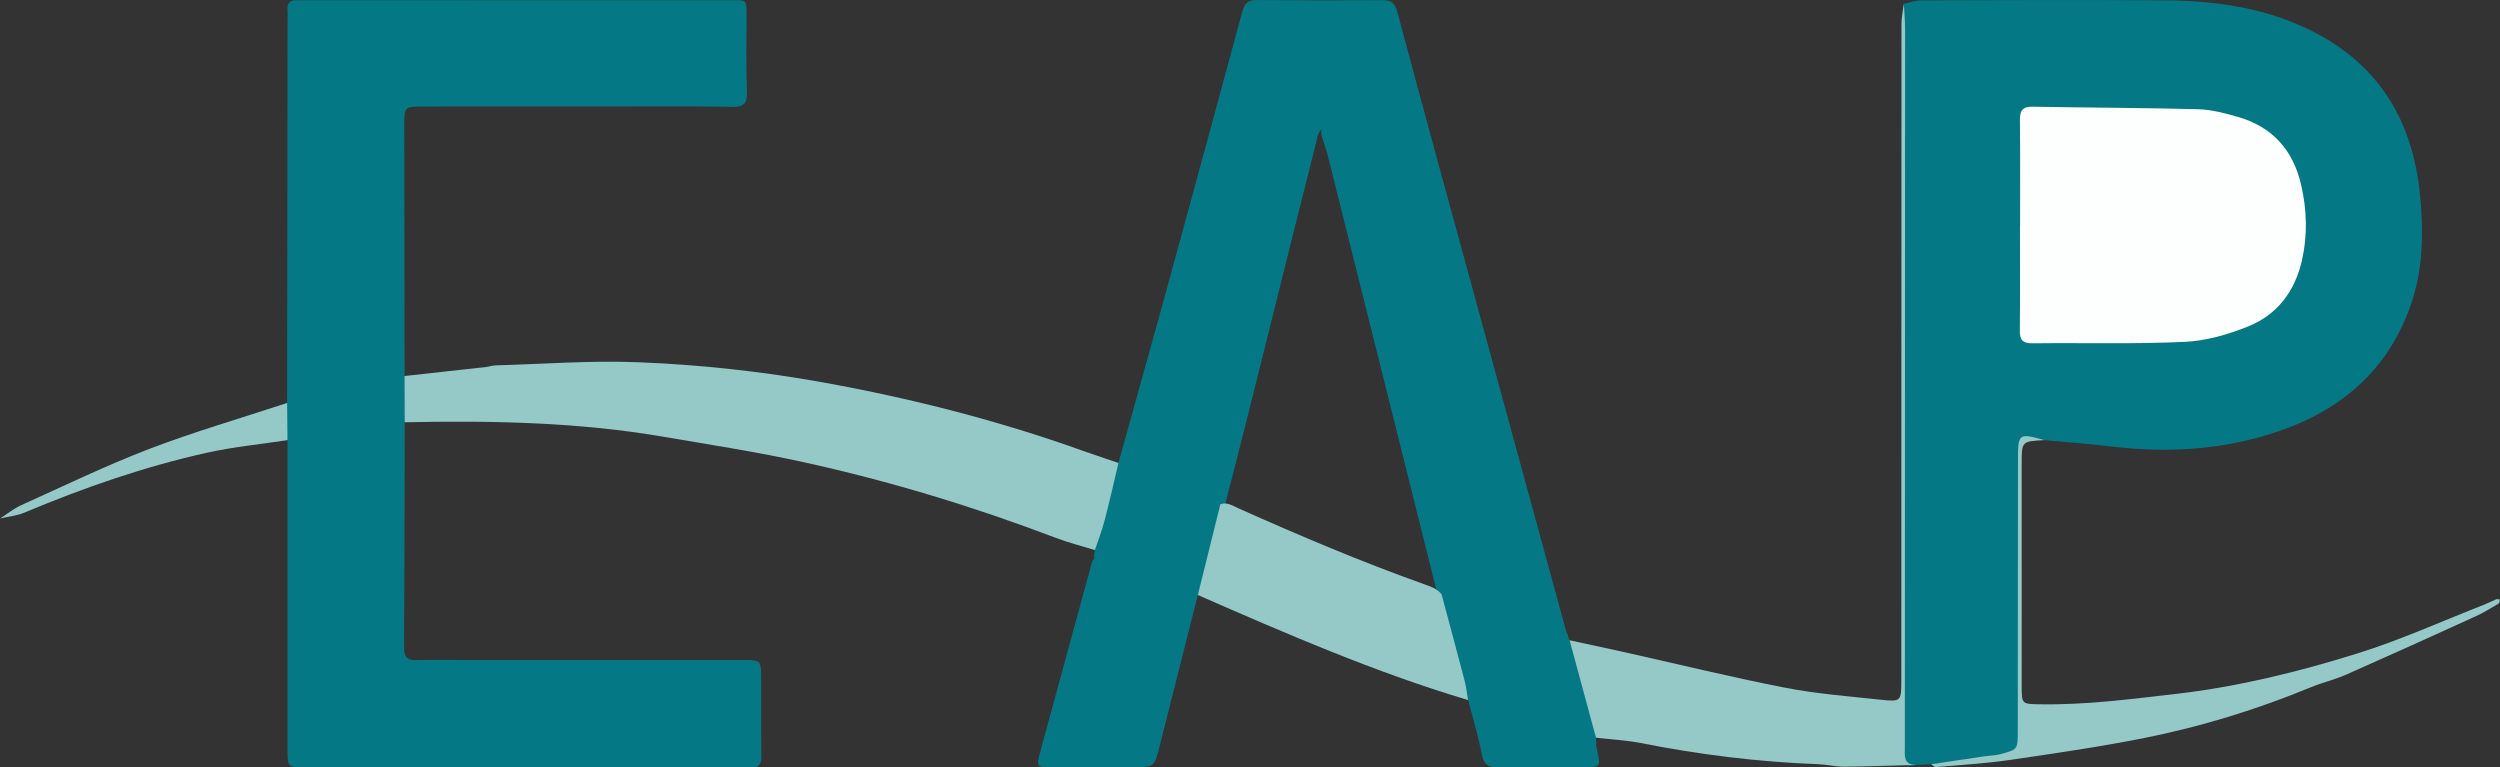
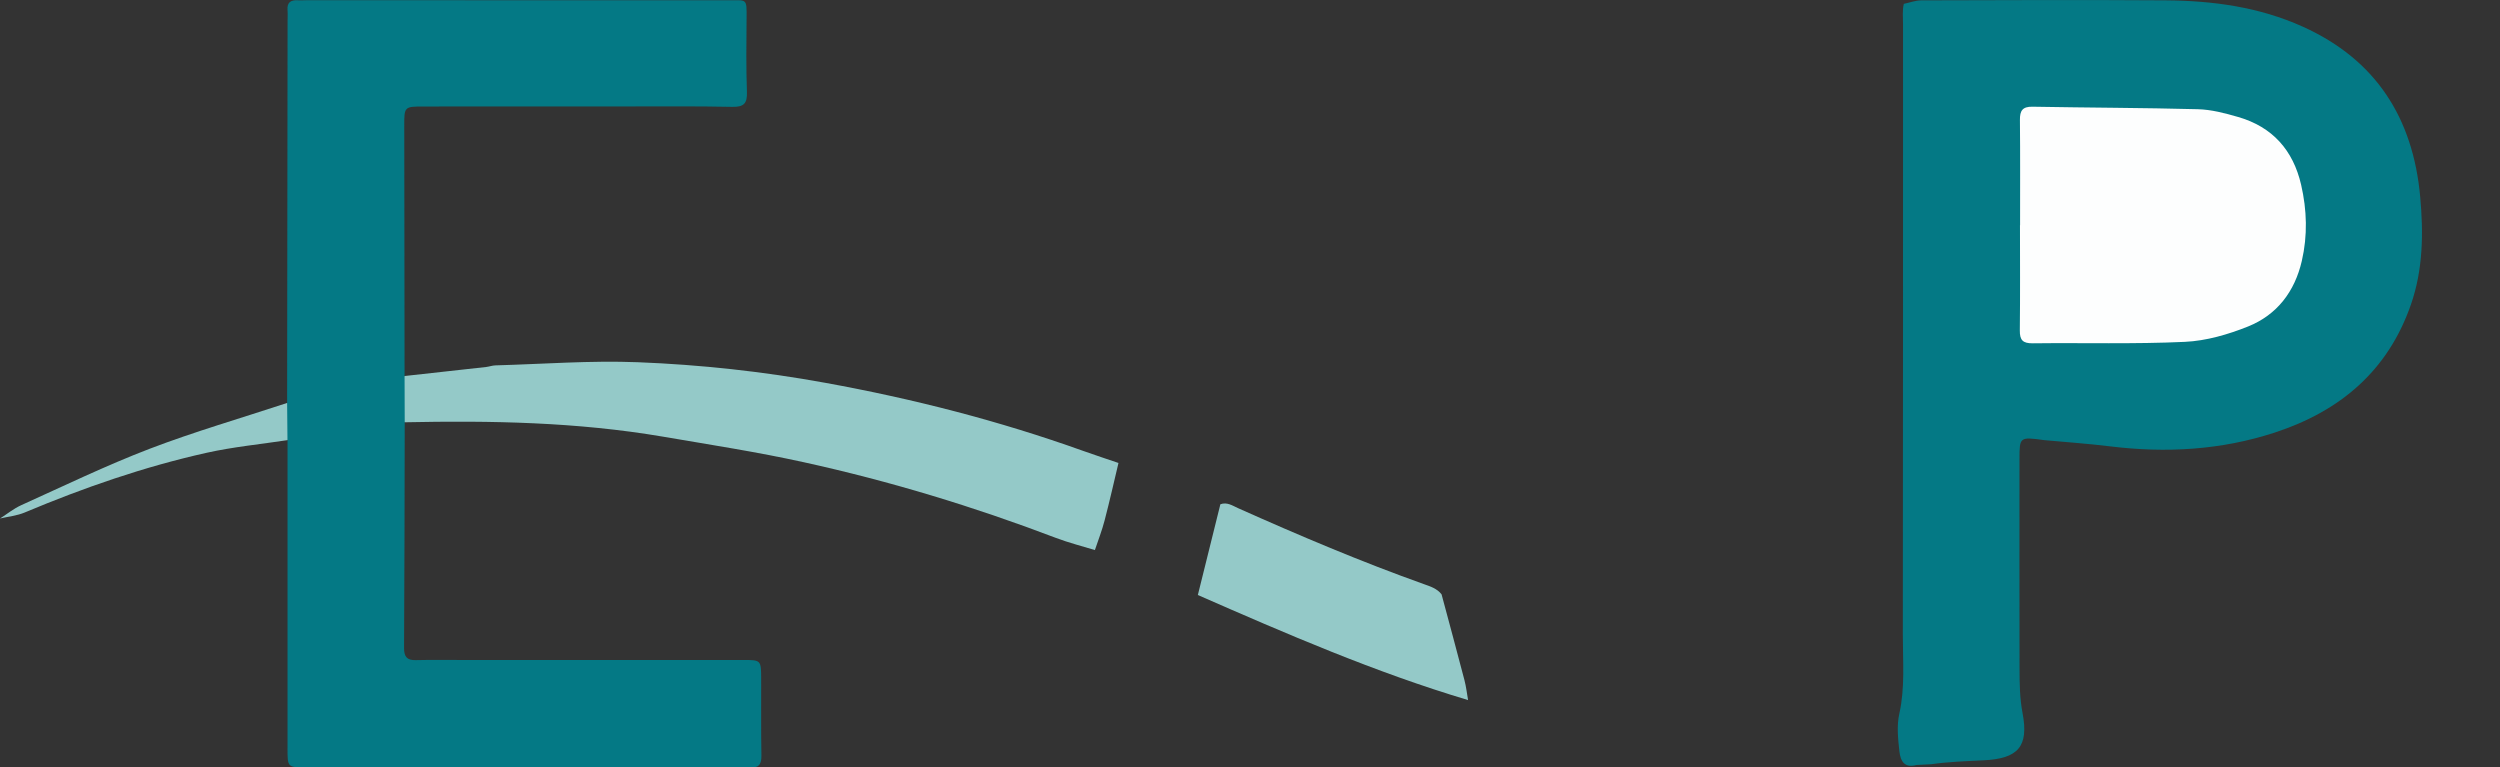
<svg xmlns="http://www.w3.org/2000/svg" version="1.1" id="Layer_1" x="0px" y="0px" width="498.31px" height="152.97px" viewBox="0 0 498.31 152.97" enable-background="new 0 0 498.31 152.97" xml:space="preserve">
  <rect x="0" y="0" width="498.31" height="152.97" fill="#333333" stroke="none" />
  <g>
    <path fill="#047985" d="M379.47,0.77c1.15-0.24,2.31-0.69,3.46-0.7c16.25-0.05,32.49-0.11,48.74,0c9.41,0.07,18.65,1.32,27.34,5.25   c14.61,6.59,21.97,18.26,23.39,33.89c0.66,7.22,0.59,14.47-1.84,21.48c-4.59,13.23-14.12,21.26-27.12,25.52   c-10.74,3.52-21.75,4.13-32.93,2.75c-4.33-0.53-8.7-0.83-13.04-1.23c-4.94-0.67-4.94-0.67-4.94,3.9c0,13.86-0.02,27.72,0.01,41.58   c0.01,2.98,0.03,5.92,0.6,8.91c1.28,6.72-0.9,9.1-7.79,9.43c-3.48,0.17-6.97,0.29-10.43,0.78c-0.98,0.05-1.96,0.1-2.93,0.15   c-2.4,0.65-3.18-0.76-3.4-2.75c-0.27-2.49-0.55-5.07-0.01-7.47c1.16-5.21,0.69-10.43,0.7-15.64c0.05-40.58,0.03-81.16,0.04-121.74   C379.31,3.51,379.17,2.13,379.47,0.77z" />
-     <path fill="#047985" d="M238.76,118.6c-2.56,10.13-5.12,20.26-7.69,30.39c-0.99,3.91-1.01,3.91-5.16,3.92   c-5.36,0.01-10.73,0.01-16.09,0c-3.32-0.01-3.31-0.01-2.41-3.31c3.44-12.59,6.87-25.18,10.31-37.77c0.21-0.26,0.56-0.47,0.34-0.89   c0.05-0.43,0.11-0.85,0.16-1.28c0.44-6.09,2.19-11.83,4.7-17.36c3-10.79,6.04-21.57,9.01-32.37c5.27-19.21,10.5-38.42,15.7-57.65   c0.43-1.59,1.11-2.28,2.81-2.27c8.37,0.07,16.75,0.08,25.12,0.03c1.81-0.01,2.49,0.59,2.98,2.42   c5.64,21.04,11.41,42.04,17.15,63.05c5.51,20.17,11.02,40.34,16.54,60.51c0.39,0.45,0.28,1.1,0.62,1.58l0.02,0.03   c2.78,6.2,4.49,12.68,5.26,19.42c0.04,0.74-0.02,1.51,0.15,2.22c0.83,3.66,0.85,3.65-3,3.65c-5.58,0-11.15-0.08-16.73,0.03   c-1.98,0.04-2.8-0.59-3.19-2.6c-0.7-3.63-1.78-7.18-2.71-10.77c-2.76-4.42-2.95-9.62-4.38-14.45c-0.63-2.12-1.04-4.32-1.69-6.45   c-6.98-28.11-14.07-56.2-21.08-84.31c-0.45-1.82-0.88-3.64-1.44-5.43c-0.33-1.04-0.88-2.05-0.66-3.2c-0.9,0.97-0.95,2.26-1.25,3.44   c-6.09,23.83-11.82,47.76-18.01,71.57c-1.37,4.59-2.38,9.28-3.62,13.9C240.13,116.04,239.98,117.56,238.76,118.6z" />
    <path fill="#047985" d="M57.23,80.32c0.03-25.36,0.06-50.73,0.09-76.09c0-0.75,0.05-1.5-0.01-2.25c-0.11-1.5,0.65-2.01,2.03-1.92   c0.62,0.04,1.25-0.02,1.87-0.02c28,0,55.99,0,83.99,0.02c3.69,0,3.65-0.47,3.61,3.65c-0.05,4.87-0.1,9.75,0.07,14.62   c0.08,2.28-0.59,3.02-2.93,2.97c-7.25-0.15-14.5-0.08-21.74-0.08c-13.25,0-26.5,0-39.74,0.01c-3.88,0-3.9,0.03-3.89,3.88   c0.01,16.62,0.04,33.23,0.06,49.85c1.47,3.07,1.44,6.14,0.03,9.22c-0.03,14.99-0.04,29.97-0.13,44.96   c-0.01,1.79,0.59,2.48,2.34,2.44c2.87-0.07,5.75-0.03,8.62-0.03c18.87,0,37.73-0.01,56.6,0c3.59,0,3.6,0.02,3.62,3.71   c0.02,5.12-0.05,10.24,0.05,15.36c0.03,1.81-0.61,2.53-2.38,2.32c-0.49-0.06-1-0.01-1.5-0.01c-28.98,0.01-57.97,0.02-86.95,0.02   c-3.63,0-3.63-0.01-3.63-3.76c0-20.48,0-40.97,0-61.45C55.57,85.28,55.64,82.81,57.23,80.32z" />
    <path fill="#94C9C8" d="M80.67,84.17c-0.01-3.07-0.02-6.15-0.03-9.22c5.42-0.6,10.84-1.19,16.26-1.8c0.61-0.07,1.22-0.3,1.83-0.32   c9.47-0.26,18.96-1,28.4-0.63c12.51,0.49,24.97,1.85,37.34,4.1c17.51,3.18,34.67,7.57,51.42,13.57c2.34,0.84,4.7,1.61,7.05,2.41   c-0.91,3.82-1.77,7.65-2.76,11.44c-0.52,2.01-1.28,3.95-1.94,5.92c-2.6-0.8-5.25-1.46-7.79-2.43   c-16.39-6.24-33.13-11.32-50.25-15.08c-9.31-2.05-18.75-3.5-28.15-5.11C115.03,84.13,97.86,83.81,80.67,84.17z" />
-     <path fill="#94C9C8" d="M318.12,147.04c-1.75-6.47-3.51-12.95-5.26-19.42c3.5,0.76,7.01,1.5,10.51,2.28   c10.76,2.4,21.48,5.03,32.3,7.15c6.31,1.24,12.78,1.73,19.19,2.42c4.07,0.44,4.12,0.32,4.12-3.9c0.01-43.6,0-87.2,0.03-130.81   c0-1.33,0.31-2.66,0.47-4c0.09,1.73,0.25,3.47,0.25,5.2c0,47.64-0.02,95.28-0.05,142.91c0,1.75-0.36,3.62,2.32,3.59   c-4.81,0.13-9.62,0.32-14.43,0.36c-1.72,0.01-3.45-0.44-5.17-0.5c-11.93-0.44-23.72-1.9-35.43-4.23   C324.05,147.53,321.06,147.38,318.12,147.04z" />
    <path fill="#94C9C8" d="M238.76,118.6c1.5-6.03,3-12.06,4.49-18.09c1.34-0.49,2.42,0.28,3.53,0.78   c12.19,5.45,24.48,10.66,37.06,15.15c1.3,0.46,2.61,0.88,3.5,2.03c1.53,5.7,3.07,11.39,4.56,17.1c0.34,1.3,0.49,2.65,0.72,3.97   C274.12,134.02,256.43,126.34,238.76,118.6z" />
-     <path fill="#94C9C8" d="M384.92,152.33c3.5-0.52,7-1.05,10.5-1.56c1.09-0.16,2.23-0.16,3.29-0.44c3.48-0.93,3.47-0.97,3.48-4.5   c0.01-18.09,0.02-36.19,0.04-54.28c0-5.14,0.17-5.26,5.25-3.82c-4.51,0.23-4.51,0.23-4.51,4.69c0,14.73,0,29.46,0,44.19   c0,3.75,0.01,3.71,3.55,3.77c9.22,0.16,18.32-1.04,27.46-2.1c12.27-1.43,24.16-4.37,35.86-8.02c8.63-2.69,16.93-6.46,25.37-9.76   c0.81-0.32,1.58-0.74,2.39-1.06c0.2-0.08,0.47,0.05,0.71,0.08c-0.1,0.27-0.11,0.68-0.31,0.8c-1.49,0.88-2.97,1.81-4.55,2.53   c-8.6,3.92-17.21,7.82-25.85,11.64c-2.25,0.99-4.68,1.55-6.95,2.48c-10.76,4.44-21.86,7.86-33.25,10.13   c-8.98,1.79-18.06,3.1-27.12,4.42c-4.78,0.69-9.62,0.95-14.44,1.37C385.54,152.91,385.22,152.52,384.92,152.33z" />
    <path fill="#94C9C8" d="M57.23,80.32c0.02,2.47,0.04,4.94,0.07,7.41c-5.37,0.82-10.81,1.34-16.11,2.52   c-12.46,2.78-24.49,6.96-36.26,11.9c-1.54,0.65-3.28,0.81-4.93,1.2c1.4-0.89,2.72-1.97,4.22-2.65c8.48-3.83,16.88-7.9,25.56-11.23   C38.78,86.03,48.07,83.34,57.23,80.32z" />
    <path fill="#94C9C8" d="M312.84,127.59c-0.21-0.53-0.41-1.05-0.62-1.58C312.43,126.54,312.63,127.07,312.84,127.59z" />
    <path fill="#94C9C8" d="M218.06,110.93c-0.11,0.3-0.23,0.6-0.34,0.89C217.84,111.53,217.95,111.23,218.06,110.93z" />
    <path fill="#FDFEFE" d="M402.65,44.9c0-6.99,0.04-13.99-0.03-20.98c-0.02-1.84,0.49-2.69,2.52-2.65c10.98,0.2,21.97,0.21,32.95,0.5   c2.69,0.07,5.41,0.79,8.03,1.55c6.84,1.98,10.95,6.6,12.55,13.51c1.16,5.05,1.31,10.1,0.14,15.17c-1.41,6.12-4.94,10.75-10.7,13.07   c-3.98,1.6-8.35,2.87-12.6,3.07c-10.1,0.47-20.22,0.17-30.34,0.29c-1.98,0.02-2.59-0.64-2.57-2.56c0.08-6.99,0.03-13.98,0.03-20.98   C402.64,44.9,402.64,44.9,402.65,44.9z" />
  </g>
</svg>